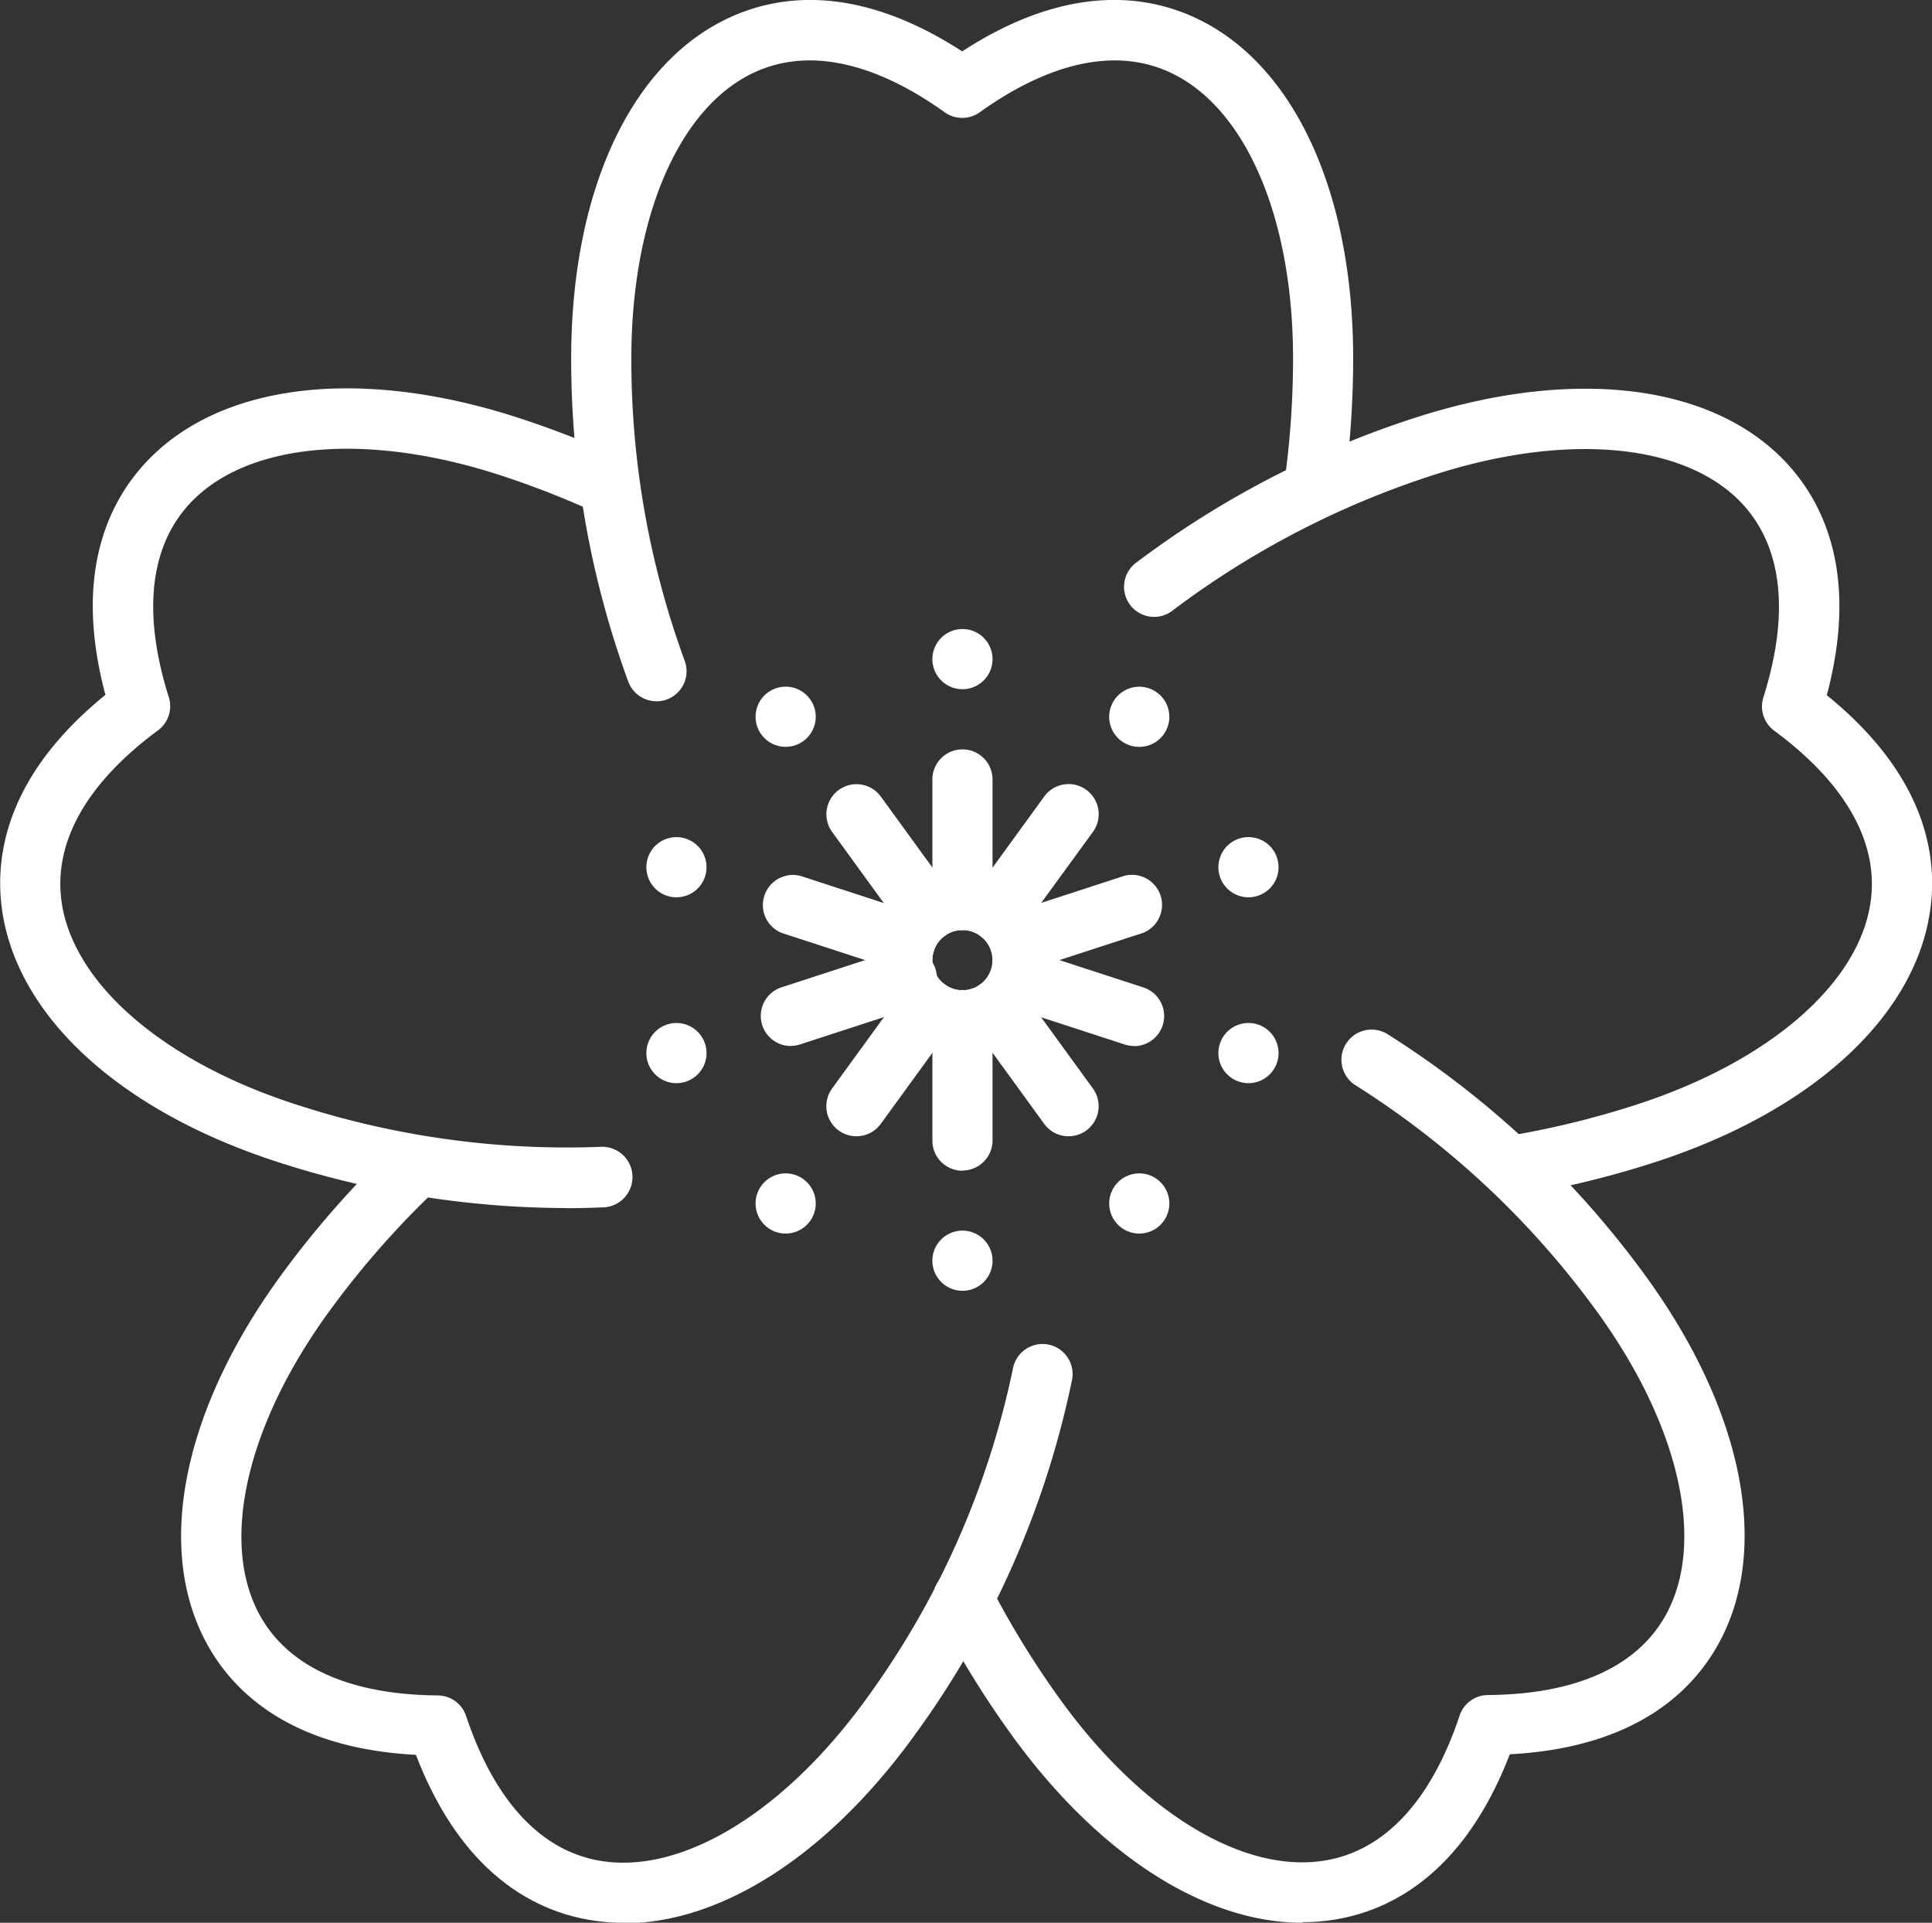
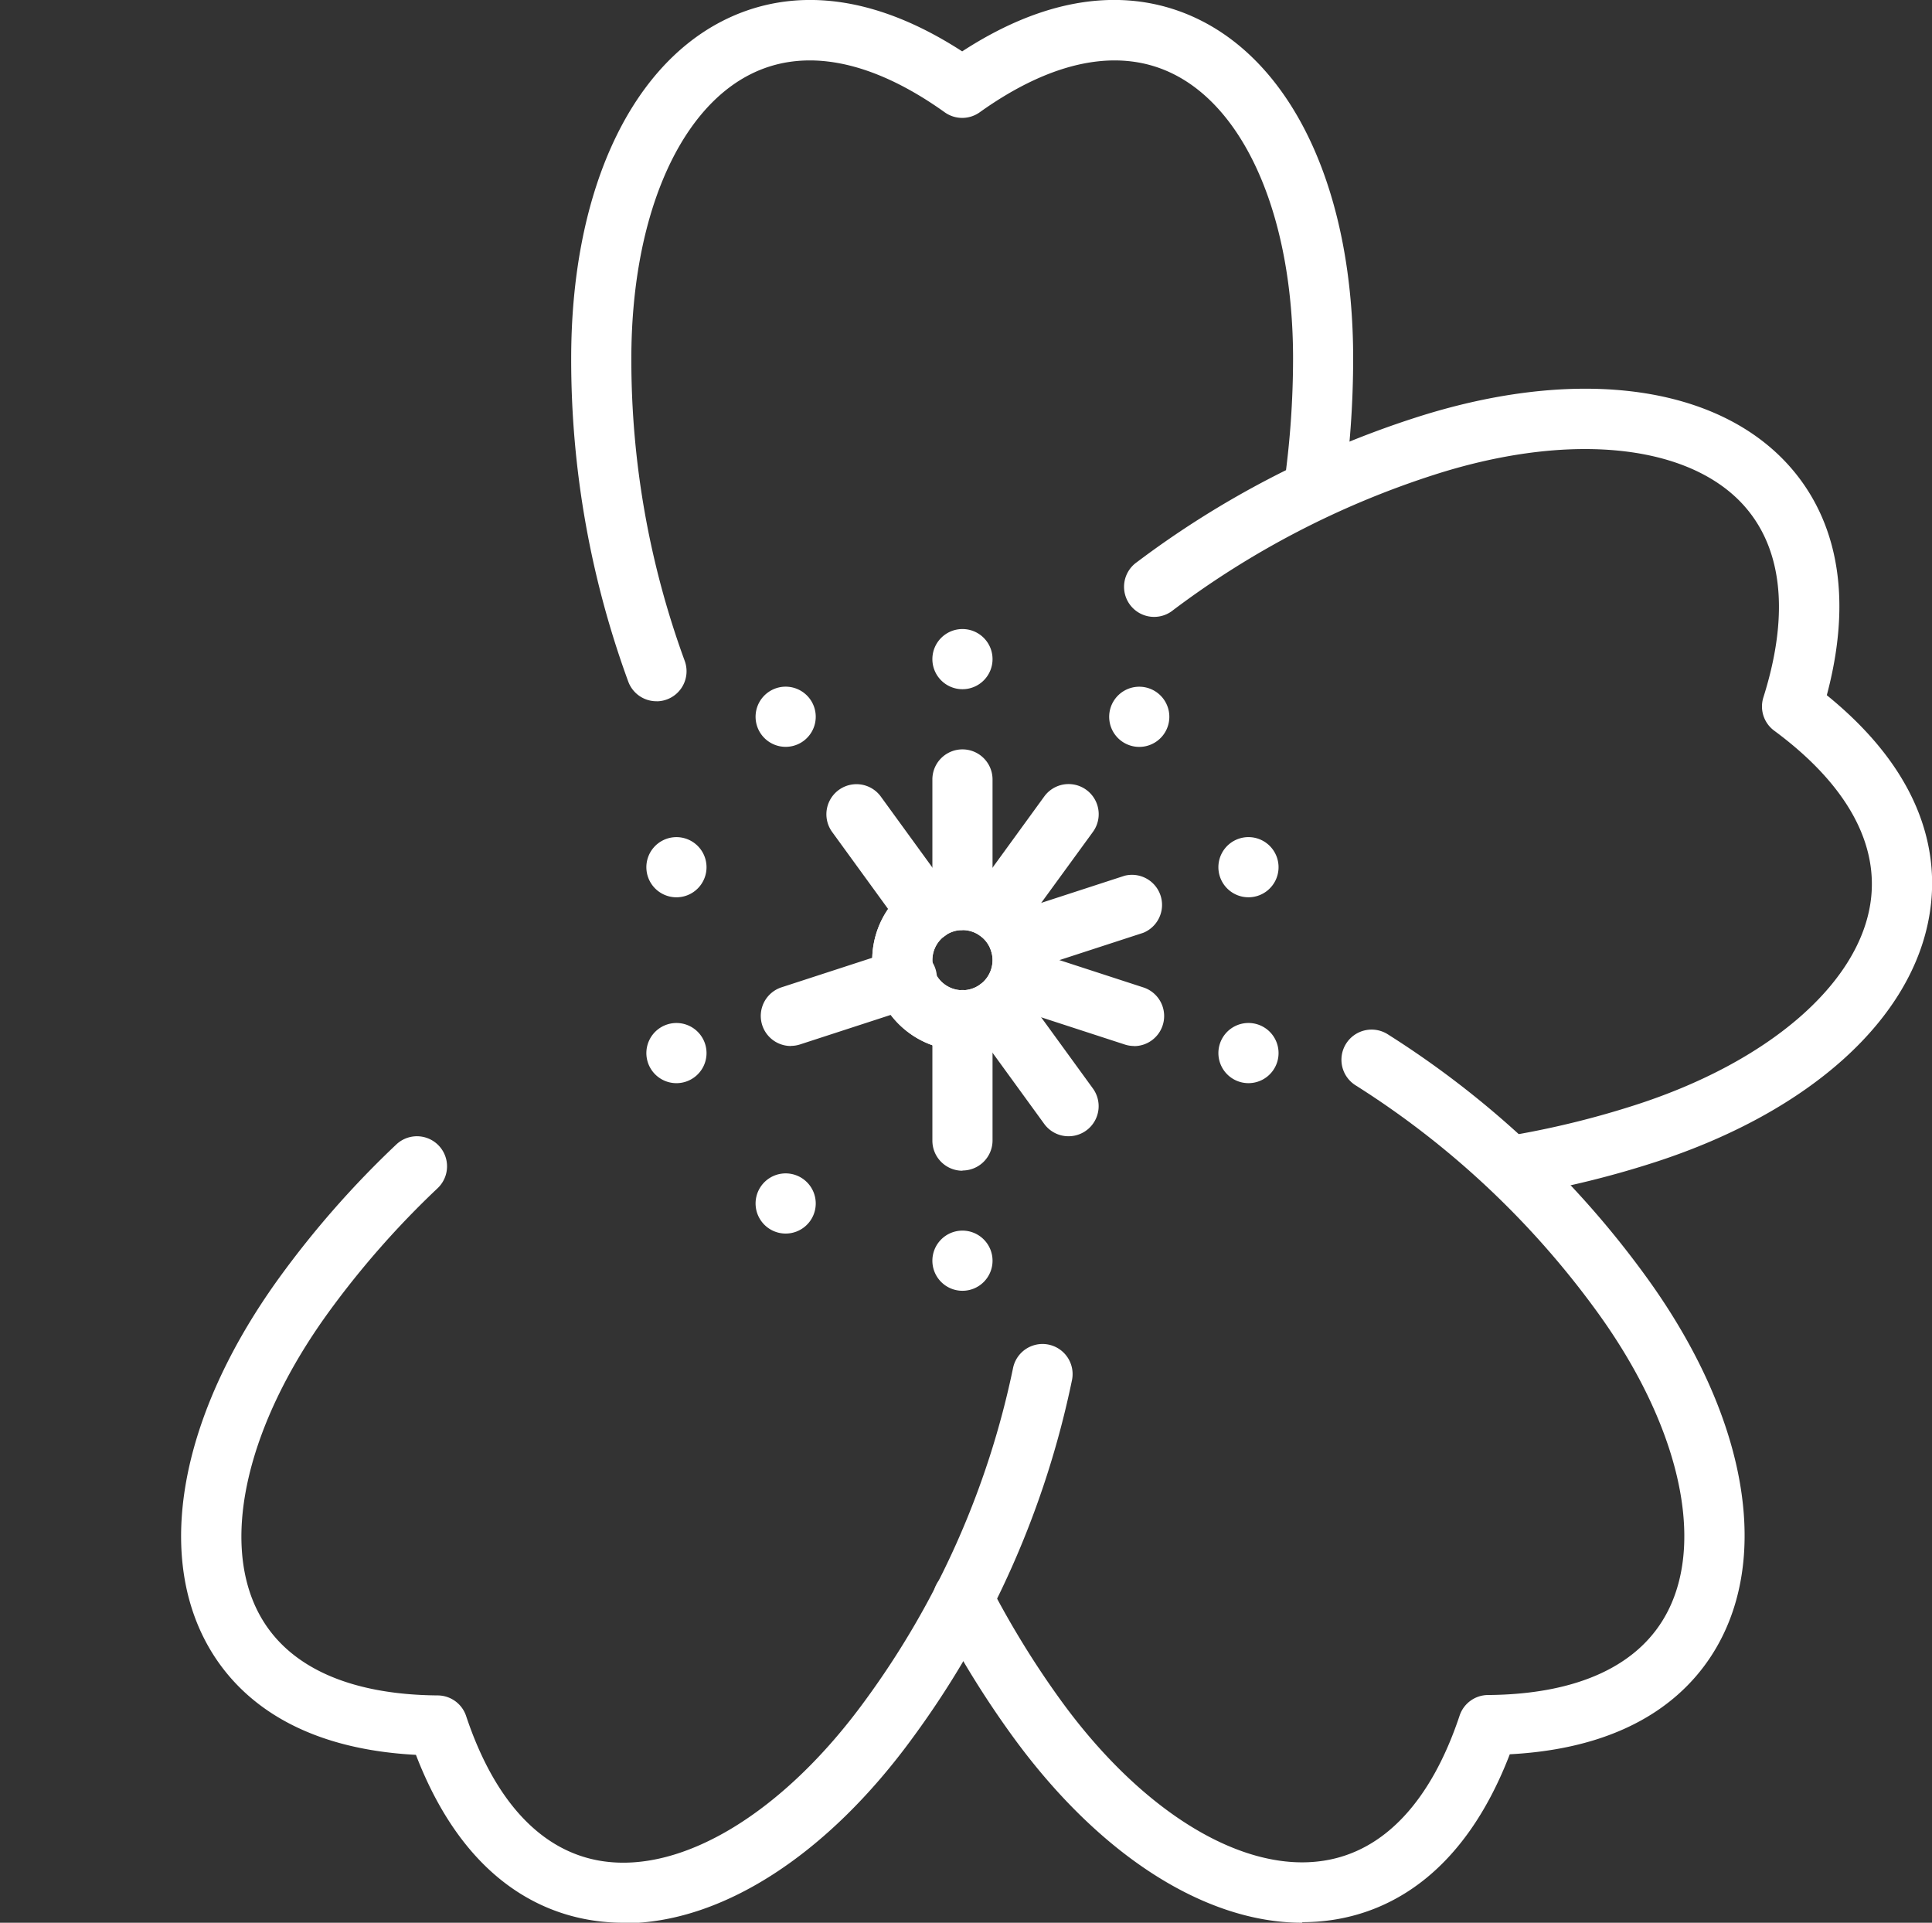
<svg xmlns="http://www.w3.org/2000/svg" id="Group_131" data-name="Group 131" width="33.848" height="33.681" viewBox="0 0 33.848 33.681">
  <rect x="0" y="0" width="33.848" height="33.681" fill="#333333" stroke="none" />
  <defs>
    <clipPath id="clip-path">
      <rect id="Rectangle_63" data-name="Rectangle 63" width="33.848" height="33.681" fill="none" />
    </clipPath>
  </defs>
  <g id="Group_130" data-name="Group 130" clip-path="url(#clip-path)">
    <path id="Path_412" data-name="Path 412" d="M117.586,118.839a1.581,1.581,0,1,1,1.581-1.581,1.583,1.583,0,0,1-1.581,1.581m0-2.108a.527.527,0,1,0,.527.527.527.527,0,0,0-.527-.527" transform="translate(-100.724 -100.439)" fill="#fff" />
    <path id="Path_413" data-name="Path 413" d="M129.234,107.02a.527.527,0,0,1-.426-.837l1.239-1.705a.527.527,0,1,1,.853.62L129.66,106.8a.526.526,0,0,1-.427.217" transform="translate(-111.752 -90.526)" fill="#fff" />
    <path id="Path_414" data-name="Path 414" d="M148.47,92.153a.527.527,0,1,1-.117-.736.527.527,0,0,1,.117.736" transform="translate(-128.084 -79.287)" fill="#fff" />
    <path id="Path_415" data-name="Path 415" d="M132.139,117.966a.527.527,0,0,1-.163-1.028l2-.651a.527.527,0,0,1,.326,1l-2,.651a.528.528,0,0,1-.163.026" transform="translate(-114.275 -100.946)" fill="#fff" />
    <path id="Path_416" data-name="Path 416" d="M162.736,112.344a.527.527,0,1,1,.338-.664.527.527,0,0,1-.338.664" transform="translate(-140.7 -96.652)" fill="#fff" />
    <path id="Path_417" data-name="Path 417" d="M134.144,127.854a.528.528,0,0,1-.163-.026l-2-.651a.527.527,0,0,1,.326-1l2,.651a.527.527,0,0,1-.163,1.028" transform="translate(-114.275 -109.531)" fill="#fff" />
    <path id="Path_418" data-name="Path 418" d="M162.41,137.065a.527.527,0,1,1,.664-.338.527.527,0,0,1-.664.338" transform="translate(-140.7 -118.117)" fill="#fff" />
    <path id="Path_419" data-name="Path 419" d="M130.473,132.908a.526.526,0,0,1-.427-.217l-1.239-1.705a.527.527,0,0,1,.853-.62l1.239,1.705a.527.527,0,0,1-.426.837" transform="translate(-111.752 -113.004)" fill="#fff" />
-     <path id="Path_420" data-name="Path 420" d="M147.616,156.874a.527.527,0,1,1,.736.117.527.527,0,0,1-.736-.117" transform="translate(-128.083 -135.483)" fill="#fff" />
    <path id="Path_421" data-name="Path 421" d="M124.532,134.839a.527.527,0,0,1-.527-.527V132.2a.527.527,0,0,1,1.054,0v2.108a.527.527,0,0,1-.527.527" transform="translate(-107.67 -114.331)" fill="#fff" />
    <path id="Path_422" data-name="Path 422" d="M124.005,164.2a.527.527,0,1,1,.527.527.527.527,0,0,1-.527-.527" transform="translate(-107.67 -142.116)" fill="#fff" />
-     <path id="Path_423" data-name="Path 423" d="M110.425,132.909a.527.527,0,0,1-.426-.837l1.239-1.705a.527.527,0,0,1,.853.62l-1.239,1.705a.526.526,0,0,1-.427.217" transform="translate(-95.421 -113.005)" fill="#fff" />
    <path id="Path_424" data-name="Path 424" d="M100.594,156.255a.527.527,0,1,1,.117.736.527.527,0,0,1-.117-.736" transform="translate(-87.256 -135.483)" fill="#fff" />
    <path id="Path_425" data-name="Path 425" d="M101.706,127.855a.527.527,0,0,1-.163-1.028l2-.651a.527.527,0,1,1,.326,1l-2,.651a.527.527,0,0,1-.163.026" transform="translate(-87.851 -109.532)" fill="#fff" />
    <path id="Path_426" data-name="Path 426" d="M86.326,136.063a.527.527,0,1,1-.338.664.527.527,0,0,1,.338-.664" transform="translate(-74.638 -118.117)" fill="#fff" />
-     <path id="Path_427" data-name="Path 427" d="M103.71,117.965a.528.528,0,0,1-.163-.026l-2-.651a.527.527,0,0,1,.326-1l2,.651a.527.527,0,0,1-.163,1.028" transform="translate(-87.85 -100.945)" fill="#fff" />
    <path id="Path_428" data-name="Path 428" d="M86.652,111.341a.527.527,0,1,1-.664.338.527.527,0,0,1,.664-.338" transform="translate(-74.638 -96.651)" fill="#fff" />
    <path id="Path_429" data-name="Path 429" d="M111.664,107.019a.526.526,0,0,1-.427-.217L110,105.1a.527.527,0,1,1,.853-.62l1.239,1.705a.527.527,0,0,1-.426.837" transform="translate(-95.421 -90.526)" fill="#fff" />
    <path id="Path_430" data-name="Path 430" d="M101.447,91.534a.527.527,0,1,1-.736-.117.527.527,0,0,1,.736.117" transform="translate(-87.256 -79.288)" fill="#fff" />
    <path id="Path_431" data-name="Path 431" d="M124.532,102.839a.527.527,0,0,1-.527-.527V100.2a.527.527,0,0,1,1.054,0v2.108a.527.527,0,0,1-.527.527" transform="translate(-107.67 -86.546)" fill="#fff" />
    <path id="Path_432" data-name="Path 432" d="M125.059,84.2a.527.527,0,1,1-.527-.527.527.527,0,0,1,.527.527" transform="translate(-107.67 -72.654)" fill="#fff" />
    <path id="Path_433" data-name="Path 433" d="M117.586,118.839a1.581,1.581,0,1,1,1.581-1.581,1.583,1.583,0,0,1-1.581,1.581m0-2.108a.527.527,0,1,0,.527.527.527.527,0,0,0-.527-.527" transform="translate(-100.724 -100.439)" fill="#fff" />
-     <path id="Path_434" data-name="Path 434" d="M9.908,66.013A16.525,16.525,0,0,1,4.847,65.2c-2.709-.88-4.5-2.5-4.8-4.338-.158-.974.04-2.41,1.8-3.839-.586-2.193.1-3.471.8-4.166,1.321-1.31,3.727-1.567,6.435-.687a16.731,16.731,0,0,1,1.808.707.527.527,0,1,1-.44.958,15.709,15.709,0,0,0-1.694-.662c-2.291-.744-4.348-.579-5.367.433-.759.753-.908,1.948-.432,3.456a.527.527,0,0,1-.189.583c-1.272.94-1.853,1.994-1.682,3.049.23,1.417,1.8,2.76,4.088,3.5a15.321,15.321,0,0,0,5.354.746A.527.527,0,1,1,10.573,66q-.331.015-.665.015" transform="translate(0 -44.851)" fill="#fff" />
    <path id="Path_435" data-name="Path 435" d="M31.8,164.864a3.519,3.519,0,0,1-.538-.041c-.975-.15-2.279-.782-3.094-2.9-2.267-.12-3.271-1.166-3.715-2.046-.838-1.661-.339-4.028,1.335-6.332a16.683,16.683,0,0,1,2.036-2.314.527.527,0,1,1,.724.766,15.619,15.619,0,0,0-1.907,2.168c-1.416,1.949-1.894,3.956-1.247,5.238.481.955,1.572,1.466,3.153,1.479a.527.527,0,0,1,.5.36c.5,1.5,1.324,2.379,2.381,2.542,1.419.219,3.18-.856,4.6-2.8a14.993,14.993,0,0,0,2.6-5.831.527.527,0,1,1,1.035.2,16.066,16.066,0,0,1-2.778,6.252c-1.513,2.082-3.371,3.268-5.071,3.268" transform="translate(-20.881 -131.183)" fill="#fff" />
    <path id="Path_436" data-name="Path 436" d="M130.533,152.615c-1.7,0-3.559-1.186-5.071-3.268a16.817,16.817,0,0,1-1.336-2.171.527.527,0,1,1,.937-.483,15.767,15.767,0,0,0,1.252,2.035c1.416,1.949,3.177,3.023,4.6,2.8,1.056-.163,1.88-1.042,2.38-2.542a.527.527,0,0,1,.5-.36c1.581-.013,2.672-.524,3.153-1.479.647-1.282.169-3.289-1.247-5.238a15.34,15.34,0,0,0-4.225-3.961.527.527,0,0,1,.554-.9,16.418,16.418,0,0,1,4.524,4.238c1.674,2.3,2.173,4.671,1.335,6.332-.444.881-1.448,1.926-3.715,2.046-.815,2.118-2.119,2.75-3.094,2.9a3.521,3.521,0,0,1-.538.041" transform="translate(-107.723 -118.934)" fill="#fff" />
    <path id="Path_437" data-name="Path 437" d="M156.577,65.767a.527.527,0,0,1-.092-1.046,15.738,15.738,0,0,0,2.087-.522c2.291-.744,3.857-2.087,4.088-3.5.172-1.055-.41-2.11-1.682-3.049a.527.527,0,0,1-.189-.583c.476-1.508.327-2.7-.432-3.456-1.019-1.011-3.076-1.177-5.367-.433a15.458,15.458,0,0,0-4.54,2.359.527.527,0,1,1-.638-.838,16.526,16.526,0,0,1,4.853-2.523c2.709-.88,5.114-.623,6.435.687.7.695,1.384,1.973.8,4.166,1.763,1.43,1.961,2.866,1.8,3.839-.3,1.836-2.094,3.458-4.8,4.338a16.8,16.8,0,0,1-2.227.557.537.537,0,0,1-.093.008" transform="translate(-129.895 -44.851)" fill="#fff" />
    <path id="Path_438" data-name="Path 438" d="M77.5,12.284A.527.527,0,0,1,77,11.94a16.408,16.408,0,0,1-1-5.66c0-2.848.987-5.057,2.642-5.908.877-.451,2.3-.707,4.208.528,1.9-1.235,3.331-.98,4.208-.528,1.654.851,2.642,3.06,2.642,5.908a16.827,16.827,0,0,1-.168,2.361.527.527,0,0,1-1.043-.148,15.769,15.769,0,0,0,.158-2.212c0-2.409-.793-4.314-2.07-4.971-.951-.489-2.133-.262-3.42.657a.527.527,0,0,1-.613,0c-1.287-.919-2.469-1.146-3.42-.657-1.277.657-2.07,2.562-2.07,4.971a15.337,15.337,0,0,0,.934,5.293.527.527,0,0,1-.494.711" transform="translate(-65.993 0)" fill="#fff" />
  </g>
</svg>